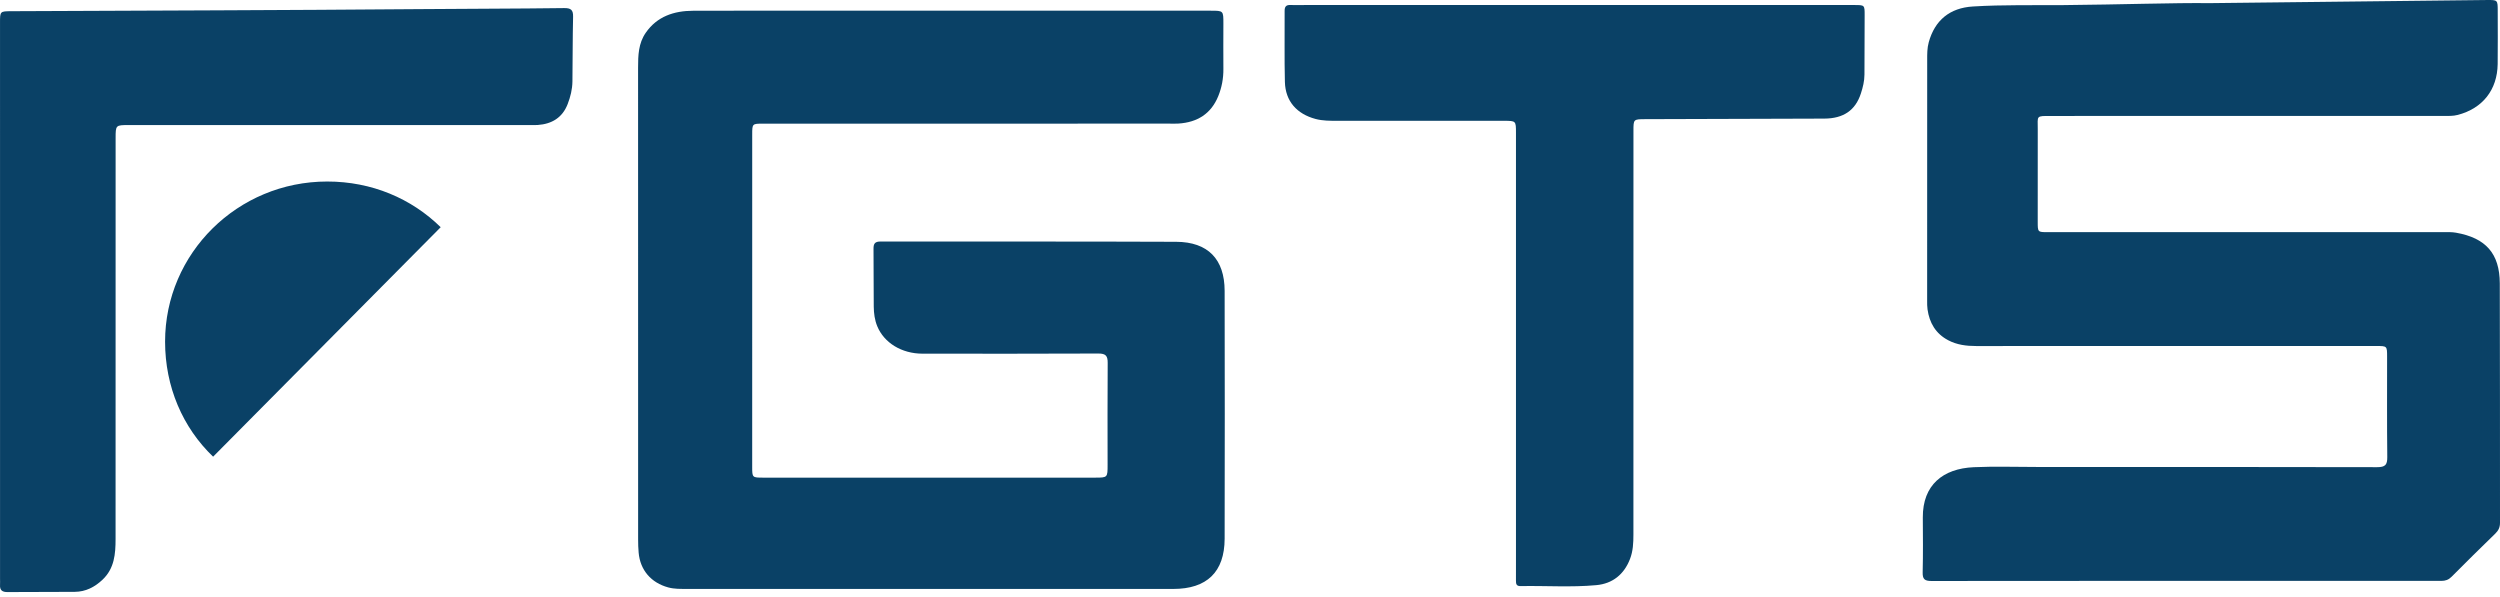
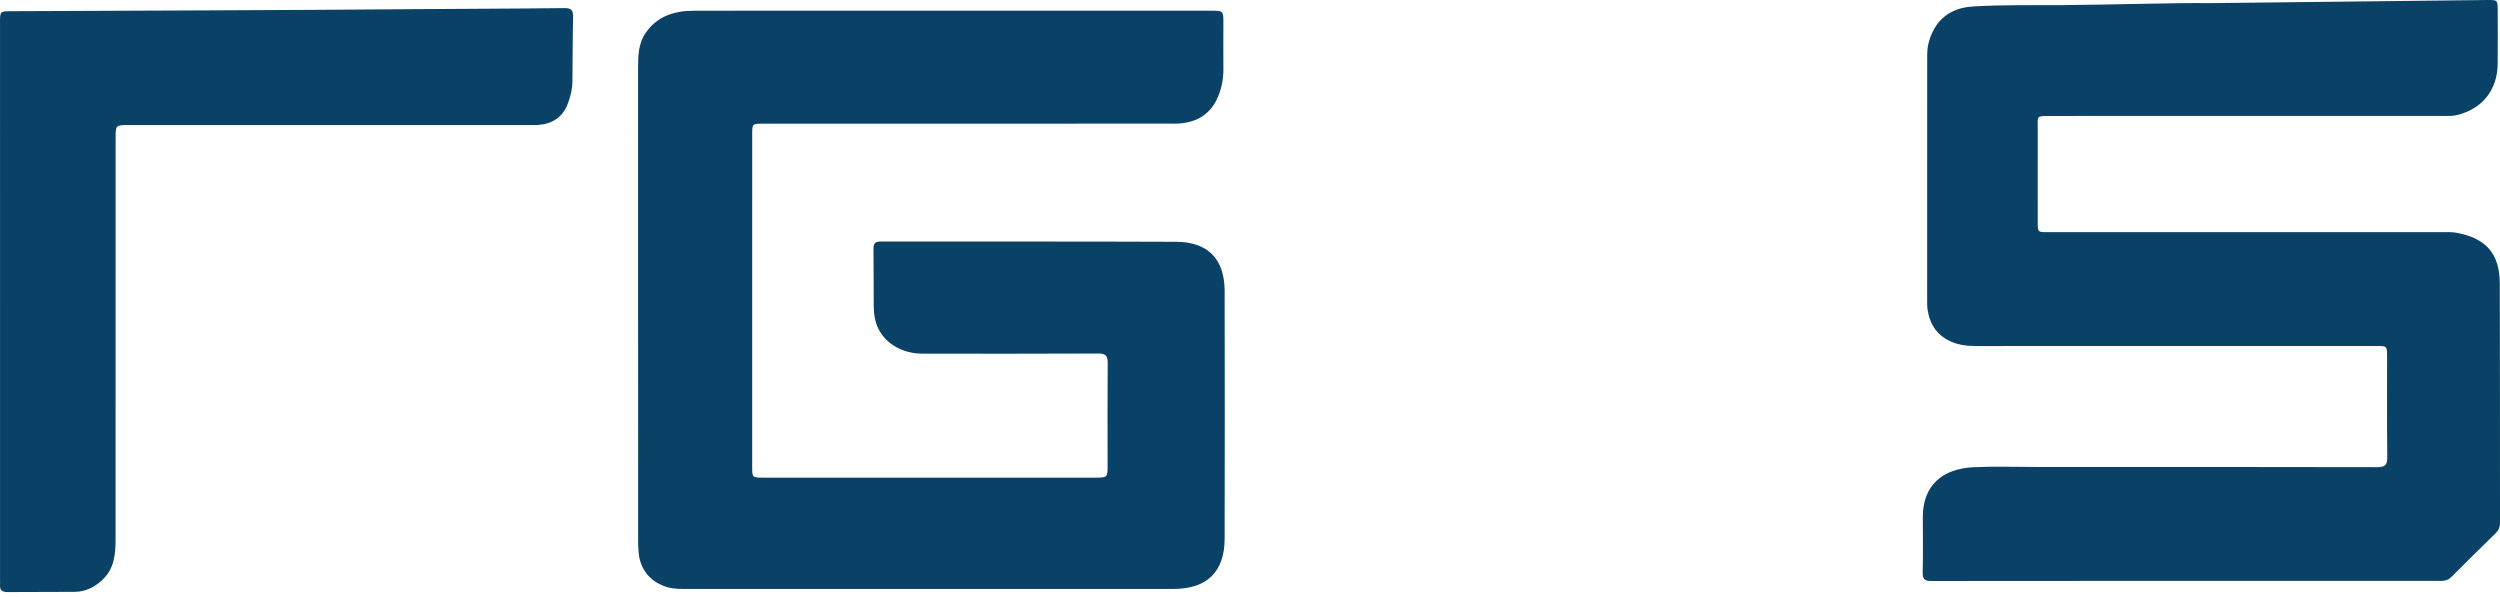
<svg xmlns="http://www.w3.org/2000/svg" width="268" height="64" viewBox="0 0 268 64" fill="none">
  <path d="M102.051 1.147C111.3 1.147 120.548 1.147 129.797 1.147C131.148 1.147 131.148 1.147 131.147 2.516C131.145 4.144 131.131 5.772 131.147 7.402C131.155 8.41 130.974 9.381 130.597 10.308C129.829 12.198 128.352 13.117 126.331 13.246C126.024 13.266 125.716 13.253 125.409 13.253C110.879 13.253 96.351 13.253 81.821 13.255C80.637 13.255 80.637 13.256 80.637 14.429C80.637 26.297 80.635 38.165 80.635 50.031C80.635 51.202 80.639 51.203 81.834 51.203C93.681 51.203 105.529 51.203 117.374 51.203C118.736 51.203 118.734 51.202 118.734 49.822C118.732 46.179 118.716 42.535 118.744 38.893C118.749 38.148 118.533 37.895 117.747 37.898C111.461 37.928 105.173 37.918 98.886 37.913C96.661 37.911 94.778 36.752 94.044 34.978C93.764 34.303 93.676 33.586 93.666 32.875C93.636 30.805 93.668 28.735 93.641 26.666C93.635 26.103 93.804 25.891 94.401 25.891C104.962 25.906 115.525 25.875 126.086 25.921C129.498 25.936 131.274 27.789 131.281 31.172C131.299 40.031 131.302 48.892 131.281 57.75C131.272 61.322 129.371 63.136 125.773 63.134C108.394 63.133 91.014 63.134 73.635 63.131C72.966 63.131 72.297 63.151 71.638 62.972C69.796 62.472 68.63 61.122 68.463 59.247C68.421 58.78 68.407 58.31 68.407 57.841C68.406 40.978 68.407 24.116 68.402 7.253C68.402 5.944 68.438 4.646 69.221 3.517C70.441 1.754 72.255 1.162 74.302 1.153C79.778 1.132 85.256 1.147 90.732 1.147C94.508 1.147 98.281 1.147 102.051 1.147Z" fill="#0A4166" />
  <path d="M236.85 0.337C248.341 0.208 257.447 0.103 266.554 0.002C267.753 -0.011 267.755 -0.006 267.755 1.157C267.756 3.061 267.775 4.966 267.75 6.87C267.711 9.636 266.135 11.617 263.483 12.316C262.958 12.455 262.43 12.428 261.902 12.428C247.903 12.432 233.905 12.43 219.906 12.432C218.211 12.432 218.451 12.377 218.447 13.841C218.437 17.153 218.444 20.466 218.444 23.776C218.444 24.889 218.446 24.887 219.525 24.887C233.692 24.886 247.858 24.883 262.024 24.884C262.441 24.884 262.869 24.873 263.276 24.945C266.474 25.507 267.964 27.173 267.978 30.381C268.011 38.937 267.988 47.492 268 56.048C268 56.531 267.832 56.876 267.49 57.207C265.915 58.736 264.353 60.274 262.807 61.831C262.485 62.156 262.153 62.272 261.702 62.272C243.485 62.263 225.266 62.262 207.049 62.282C206.312 62.282 206.092 62.078 206.11 61.349C206.159 59.392 206.137 57.431 206.126 55.471C206.104 51.987 208.288 50.233 211.581 50.084C213.811 49.983 216.051 50.059 218.286 50.059C230.469 50.059 242.652 50.053 254.833 50.081C255.695 50.082 255.924 49.829 255.916 49.004C255.876 45.417 255.899 41.828 255.897 38.241C255.897 37.09 255.894 37.092 254.754 37.092C240.449 37.092 226.142 37.09 211.836 37.095C210.79 37.095 209.779 36.967 208.843 36.472C207.502 35.762 206.835 34.609 206.63 33.163C206.588 32.864 206.59 32.557 206.59 32.254C206.588 23.644 206.587 15.032 206.595 6.422C206.595 5.791 206.588 5.161 206.761 4.534C207.412 2.167 209.019 0.845 211.498 0.695C214.735 0.497 217.978 0.575 221.217 0.547C227.221 0.493 233.225 0.289 236.85 0.337Z" fill="#0A4166" />
-   <path d="M168.855 0.537C178.831 0.537 188.806 0.537 198.782 0.539C199.887 0.539 199.892 0.544 199.89 1.612C199.887 3.737 199.875 5.861 199.87 7.988C199.868 8.687 199.702 9.359 199.489 10.013C198.899 11.834 197.617 12.708 195.553 12.714C189.154 12.738 182.755 12.753 176.356 12.774C175.111 12.779 175.106 12.786 175.106 14.015C175.104 28.45 175.102 42.885 175.102 57.319C175.102 58.205 175.062 59.078 174.737 59.923C174.098 61.579 172.869 62.568 171.123 62.728C168.424 62.977 165.706 62.778 162.998 62.829C162.557 62.838 162.507 62.594 162.51 62.25C162.52 61.394 162.512 60.539 162.512 59.683C162.512 44.531 162.512 29.377 162.512 14.225C162.512 12.956 162.51 12.951 161.213 12.951C155.261 12.95 149.308 12.953 143.358 12.95C142.578 12.95 141.802 12.958 141.031 12.753C139.015 12.216 137.795 10.846 137.741 8.788C137.676 6.251 137.728 3.71 137.712 1.171C137.709 0.716 137.868 0.514 138.343 0.537C138.844 0.56 139.349 0.539 139.852 0.539C149.52 0.535 159.187 0.535 168.855 0.537Z" fill="#0A4166" />
  <path d="M0.004 32.32C0.002 22.358 0.002 12.398 0.002 2.437C0.002 1.208 0.002 1.208 1.222 1.201C15.804 1.133 30.386 1.098 44.967 0.978C50.134 0.934 55.302 0.934 60.469 0.867C61.199 0.857 61.452 1.059 61.435 1.791C61.381 4.108 61.396 6.426 61.364 8.743C61.353 9.575 61.153 10.379 60.853 11.156C60.291 12.61 59.168 13.291 57.642 13.399C57.337 13.42 57.029 13.407 56.72 13.407C42.416 13.407 28.114 13.407 13.811 13.407C12.399 13.407 12.394 13.409 12.394 14.818C12.392 29.139 12.392 43.459 12.389 57.782C12.389 59.376 12.267 60.937 10.994 62.141C10.156 62.934 9.188 63.437 8.011 63.446C5.609 63.462 3.206 63.452 0.805 63.47C0.242 63.475 -0.035 63.272 0.004 62.697C0.019 62.477 0.004 62.256 0.004 62.035C0.004 52.132 0.004 42.225 0.004 32.32Z" fill="#0A4166" />
-   <path d="M22.846 48.956C19.585 45.836 17.697 41.464 17.697 36.625C17.697 27.143 25.479 19.459 35.076 19.459C39.853 19.459 44.1 21.276 47.242 24.356L22.846 48.956Z" fill="#0A4166" />
</svg>